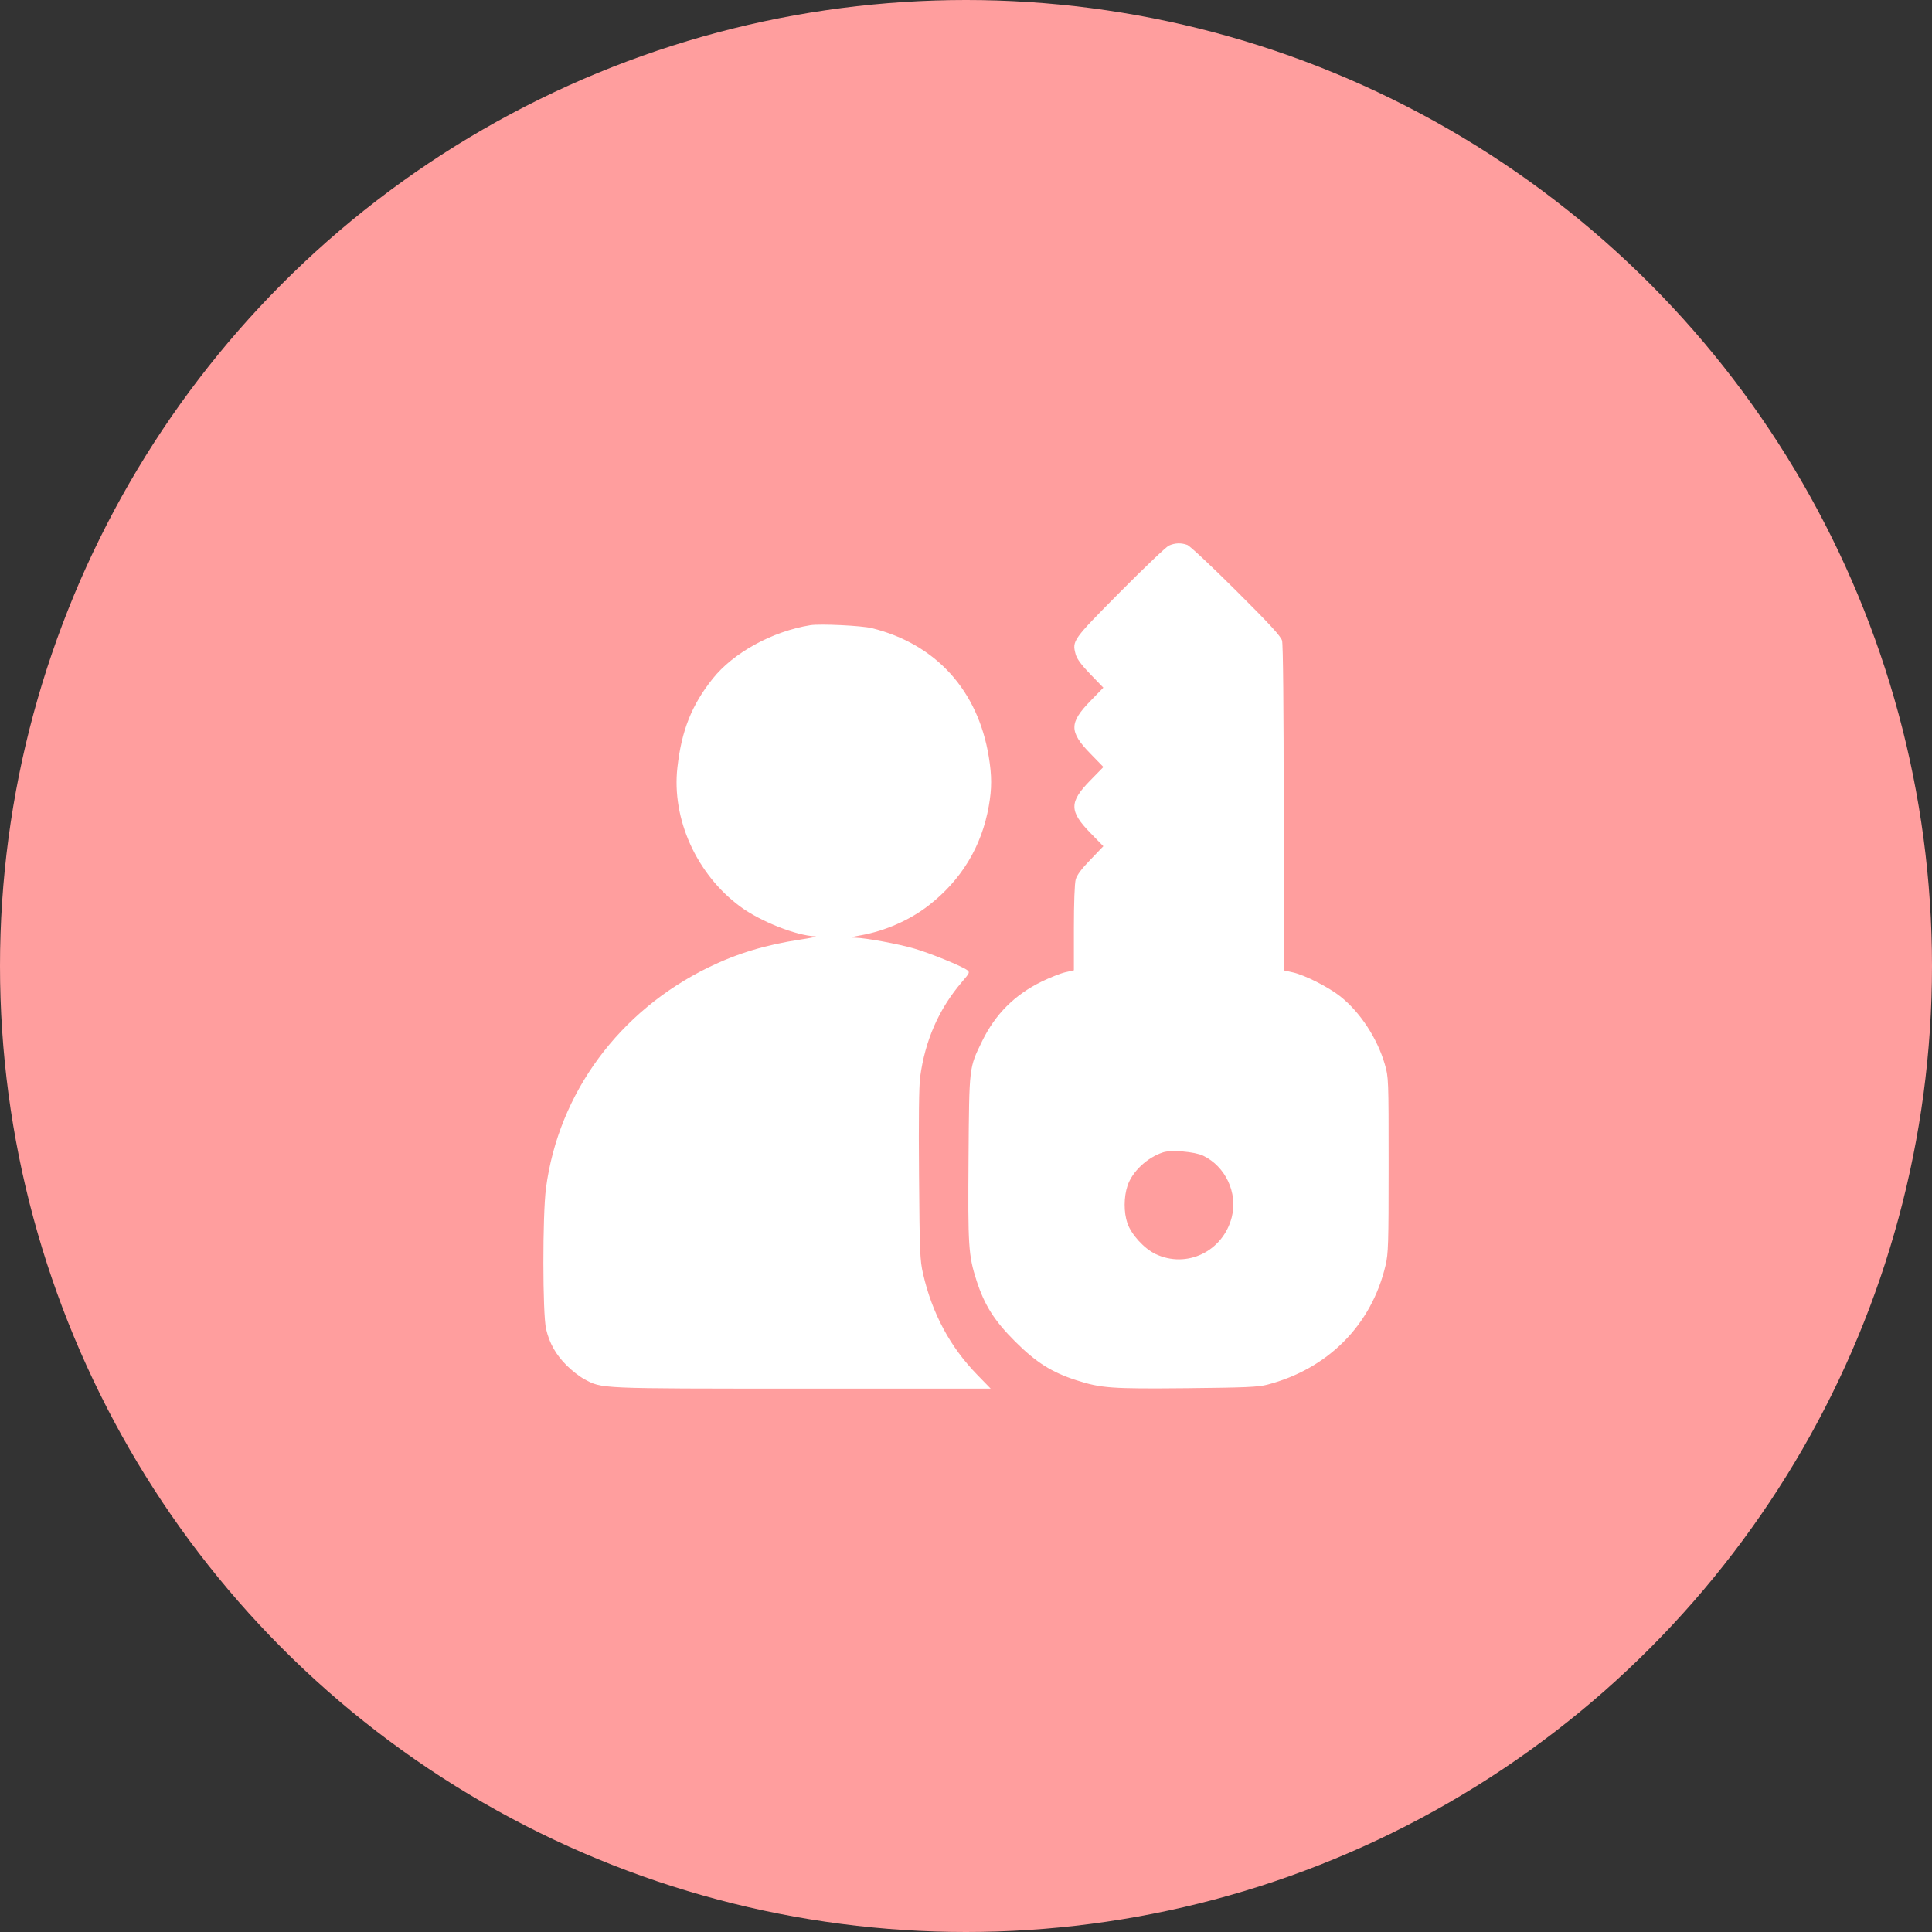
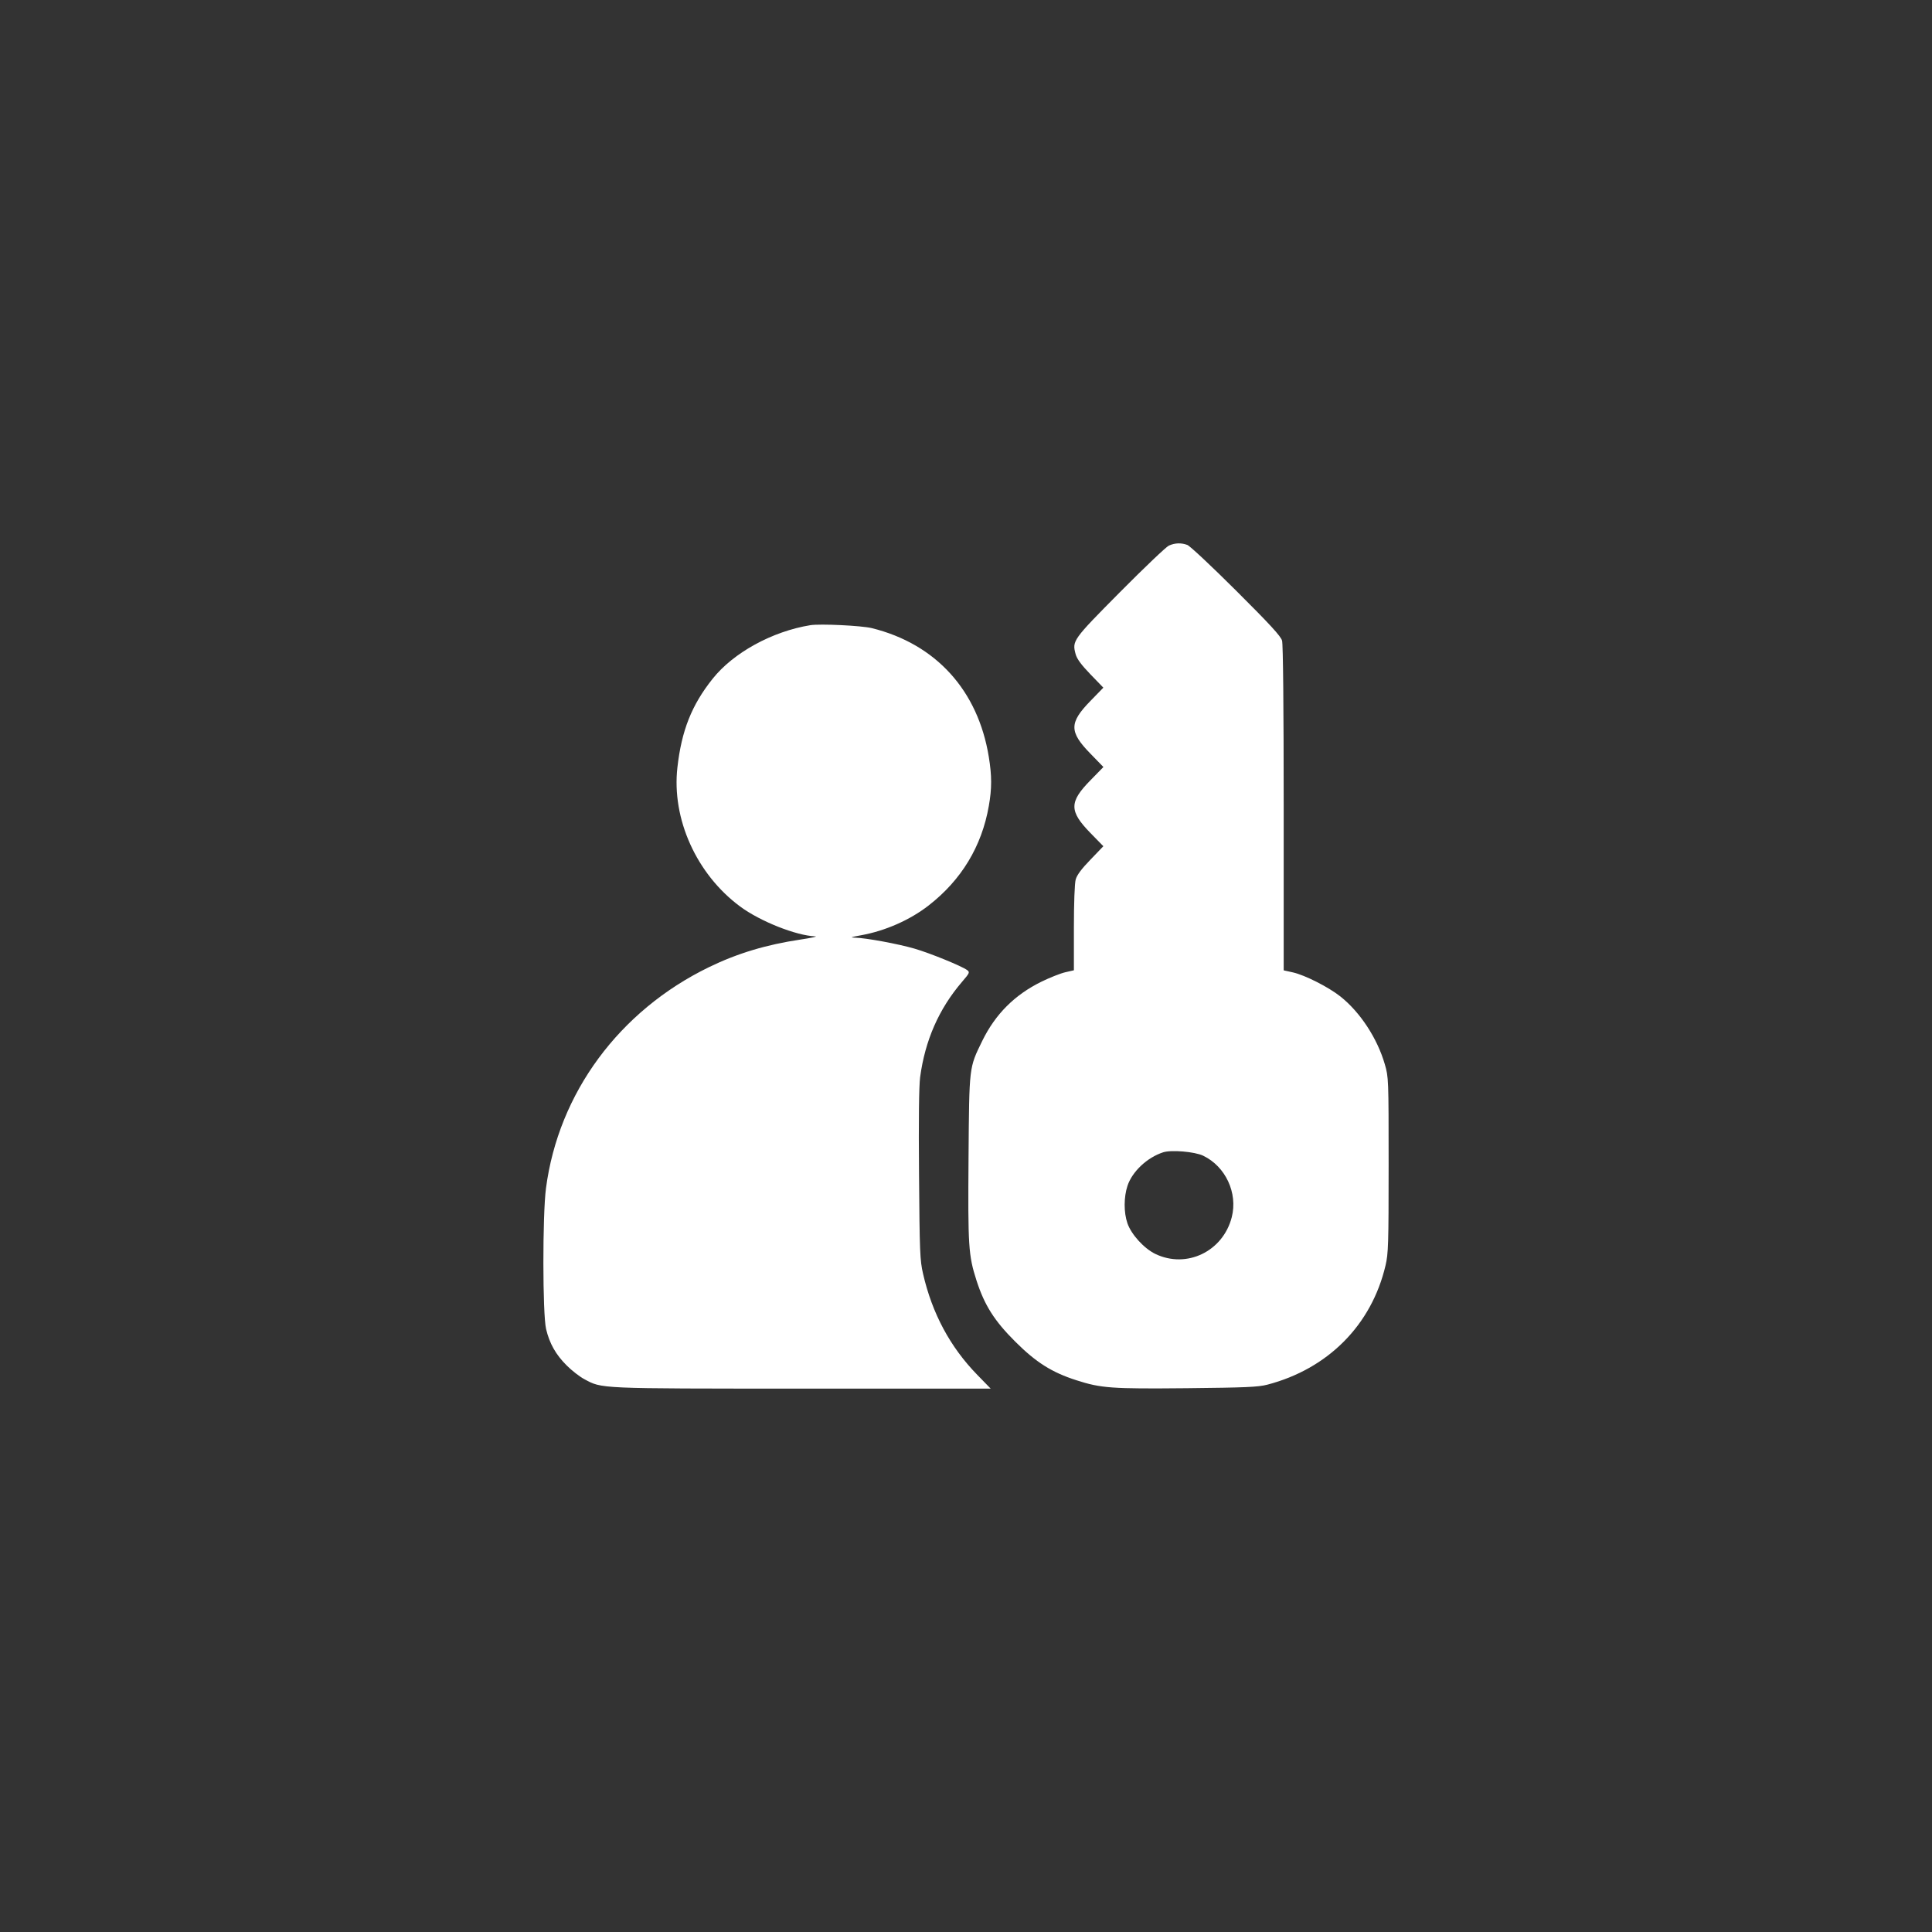
<svg xmlns="http://www.w3.org/2000/svg" width="32" height="32" viewBox="0 0 32 32" fill="none">
  <rect x="0" y="0" width="32" height="32" fill="#333333" stroke="none" />
-   <circle cx="16" cy="16" r="16" fill="#FF9E9E" />
  <path fill-rule="evenodd" clip-rule="evenodd" d="M19.36 9.037C19.315 9.057 18.951 9.404 18.55 9.808C17.764 10.601 17.756 10.613 17.816 10.836C17.837 10.913 17.908 11.01 18.06 11.168L18.275 11.39L18.061 11.61C17.707 11.973 17.707 12.121 18.062 12.484L18.276 12.704L18.062 12.923C17.707 13.284 17.707 13.434 18.061 13.797L18.275 14.016L18.061 14.239C17.913 14.391 17.837 14.494 17.817 14.567C17.799 14.629 17.787 14.958 17.787 15.372L17.787 16.071L17.643 16.104C17.564 16.122 17.389 16.192 17.253 16.258C16.806 16.477 16.485 16.798 16.268 17.243C16.049 17.693 16.054 17.649 16.042 19.171C16.031 20.645 16.04 20.792 16.174 21.209C16.306 21.618 16.469 21.876 16.815 22.221C17.161 22.566 17.422 22.731 17.828 22.861C18.238 22.993 18.404 23.005 19.661 22.993C20.628 22.983 20.839 22.974 20.989 22.935C21.996 22.673 22.718 21.945 22.949 20.959C22.995 20.764 23 20.608 23 19.294C23 17.863 22.999 17.842 22.937 17.628C22.812 17.196 22.528 16.764 22.199 16.503C22.001 16.347 21.614 16.151 21.415 16.106L21.262 16.072L21.262 13.389C21.262 11.726 21.252 10.67 21.235 10.611C21.215 10.538 21.034 10.341 20.476 9.785C20.073 9.383 19.709 9.042 19.666 9.026C19.564 8.988 19.46 8.992 19.36 9.037ZM13.422 10.355C12.792 10.457 12.147 10.81 11.803 11.243C11.456 11.678 11.289 12.1 11.22 12.711C11.123 13.563 11.536 14.479 12.258 15.014C12.59 15.26 13.187 15.497 13.504 15.509C13.549 15.511 13.438 15.535 13.258 15.562C12.69 15.647 12.215 15.79 11.745 16.018C10.256 16.741 9.25 18.104 9.043 19.682C8.985 20.127 8.986 21.764 9.045 22.013C9.101 22.251 9.205 22.436 9.386 22.616C9.469 22.7 9.6 22.801 9.676 22.842C9.976 23.003 9.879 22.999 13.287 23L16.409 23L16.188 22.773C15.738 22.312 15.44 21.756 15.289 21.099C15.237 20.872 15.232 20.745 15.222 19.461C15.214 18.541 15.221 17.992 15.24 17.843C15.322 17.232 15.55 16.712 15.933 16.264C16.062 16.114 16.066 16.103 16.018 16.067C15.929 16.001 15.402 15.786 15.146 15.712C14.874 15.633 14.342 15.535 14.165 15.531C14.072 15.529 14.089 15.522 14.261 15.491C14.661 15.419 15.07 15.239 15.379 14.999C15.923 14.577 16.261 14.019 16.378 13.349C16.429 13.06 16.429 12.851 16.378 12.538C16.199 11.435 15.502 10.667 14.441 10.404C14.272 10.362 13.585 10.329 13.422 10.355ZM19.928 19.142C20.299 19.32 20.504 19.759 20.402 20.16C20.257 20.728 19.654 21.018 19.136 20.769C18.948 20.678 18.736 20.445 18.673 20.259C18.612 20.081 18.613 19.826 18.675 19.64C18.753 19.405 19 19.172 19.265 19.086C19.398 19.042 19.788 19.075 19.928 19.142Z" fill="white" />
</svg>